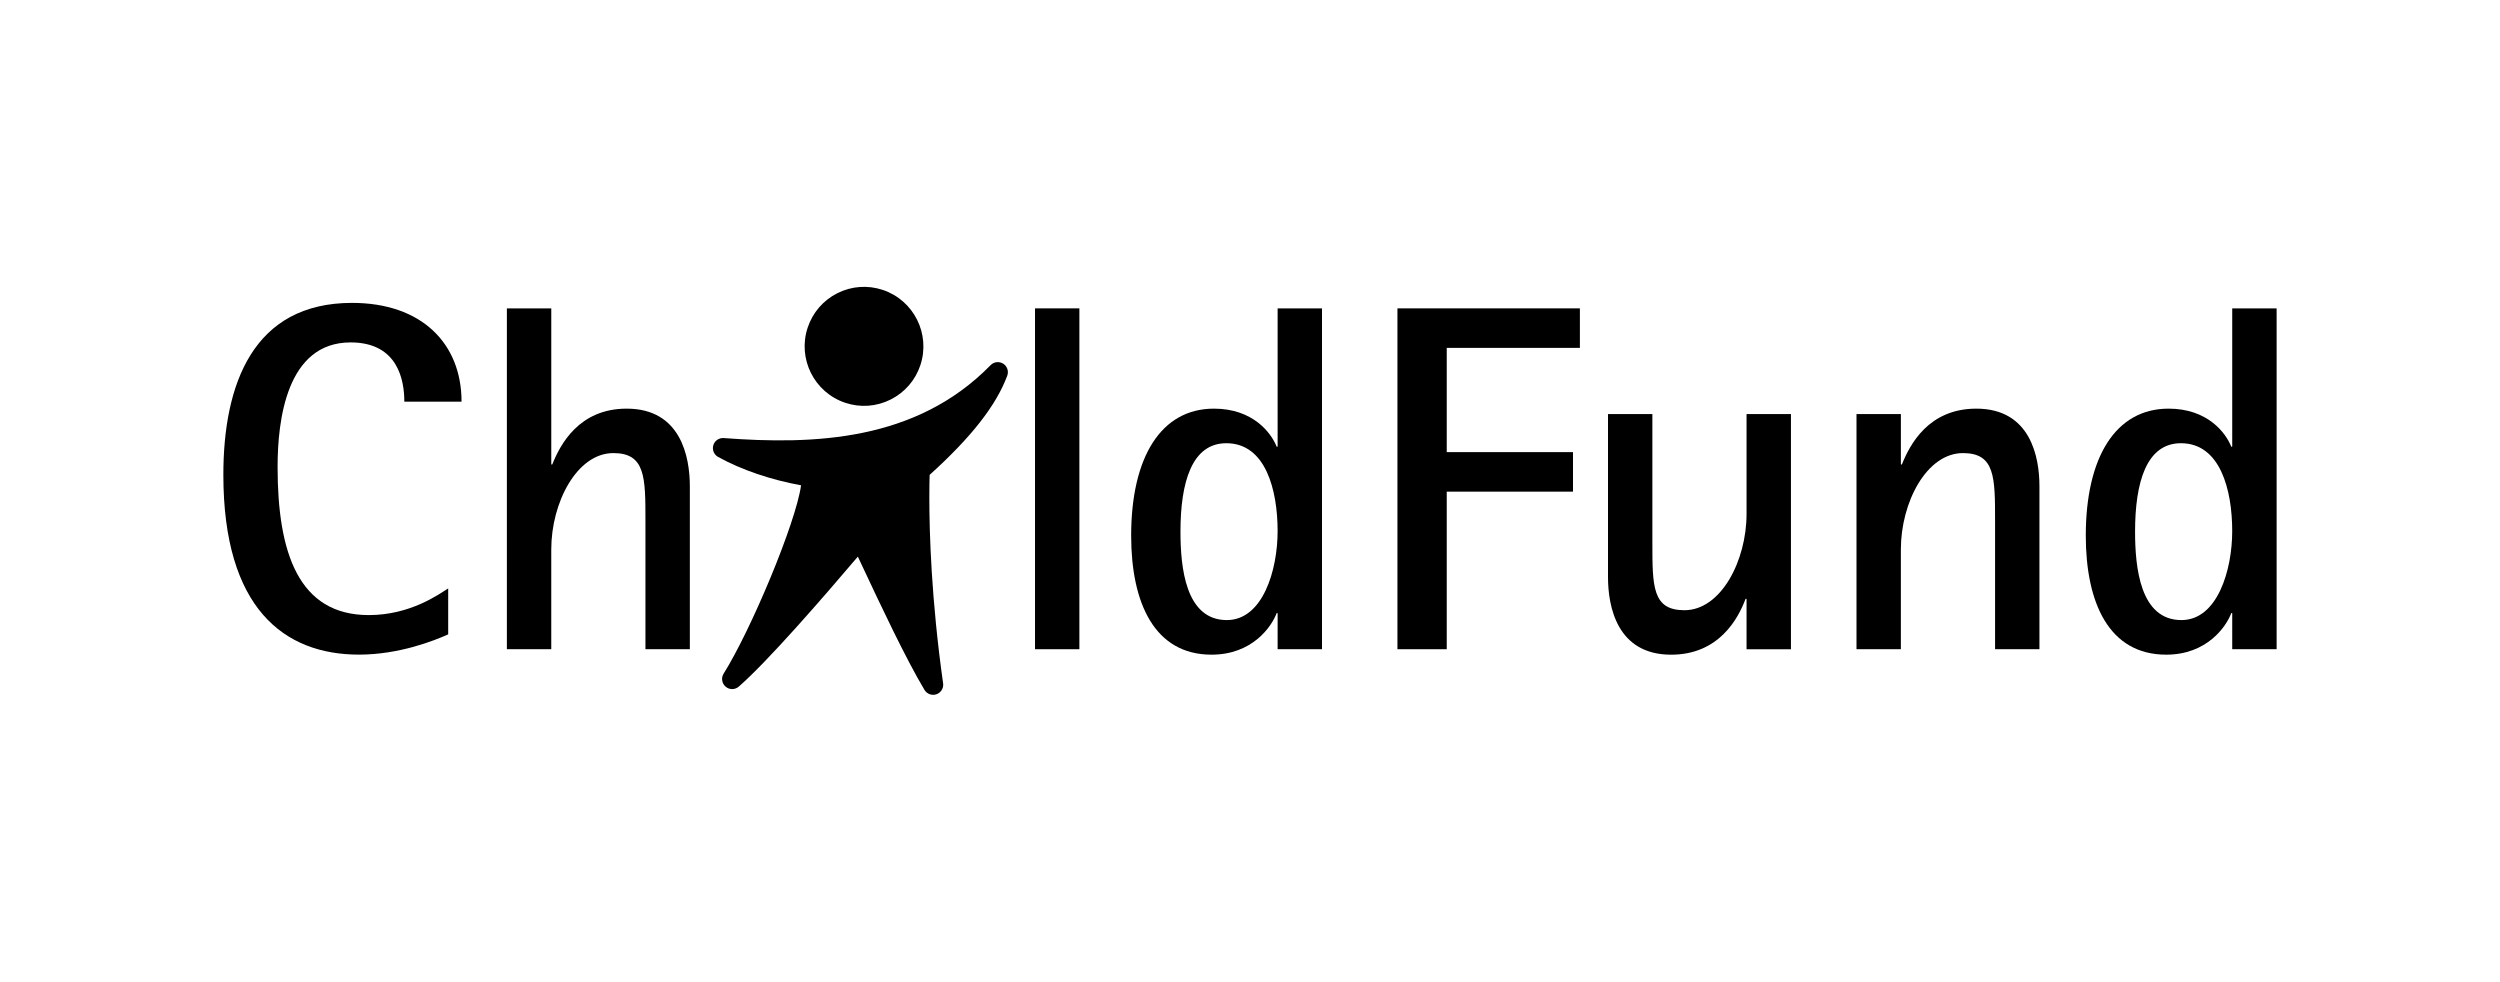
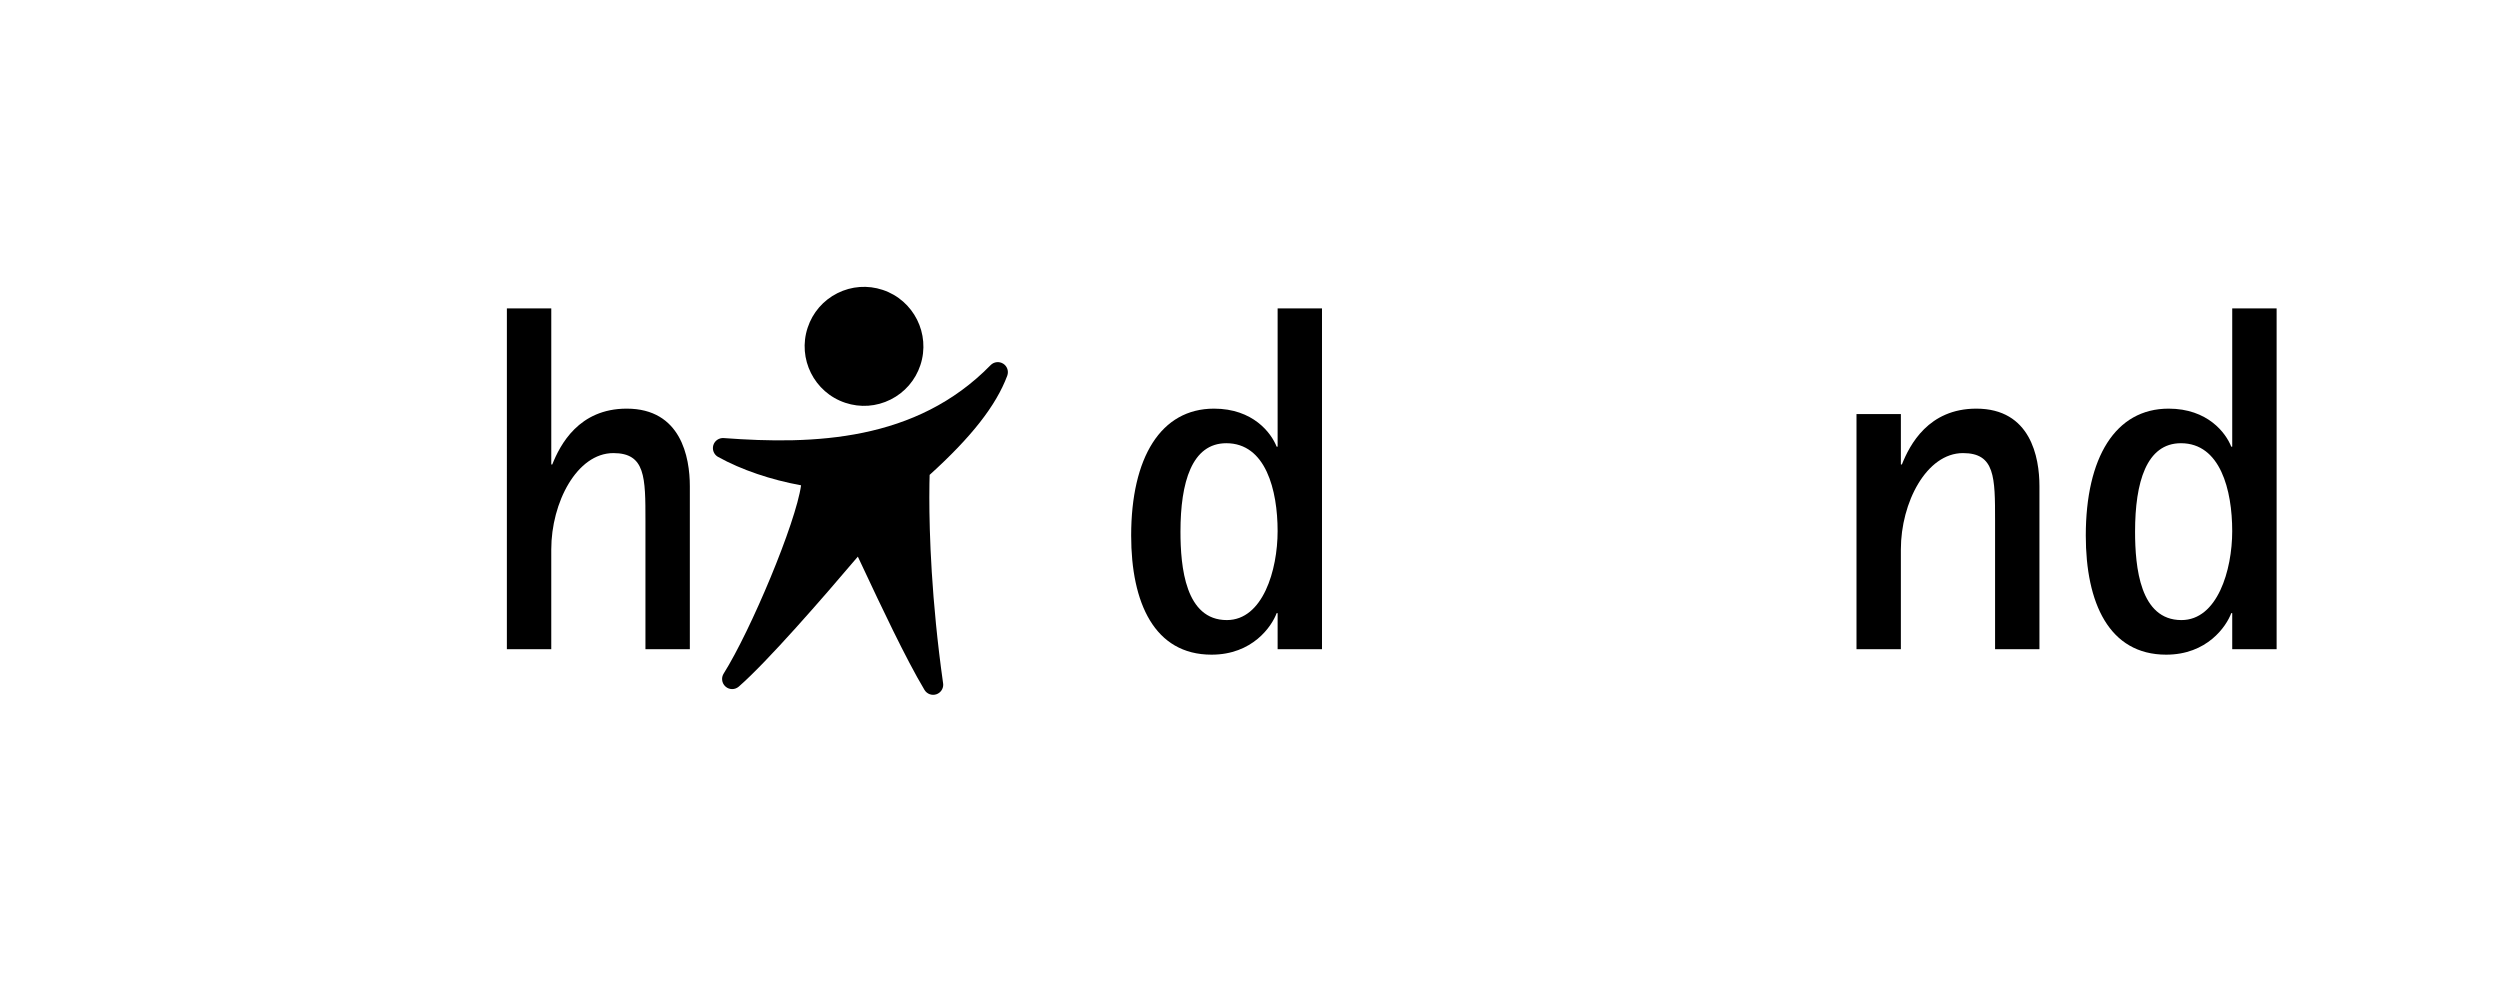
<svg xmlns="http://www.w3.org/2000/svg" width="219" height="86" viewBox="0 0 219 86" fill="none">
  <path d="M86.777 31.987C80.25 38.666 71.297 38.965 63.398 38.375C62.984 38.345 62.605 38.605 62.486 39.003C62.464 39.086 62.451 39.171 62.451 39.255C62.451 39.569 62.619 39.867 62.904 40.026C64.951 41.163 67.562 42.039 70.174 42.513C69.716 45.811 65.787 55.192 63.389 59.013C63.299 59.158 63.255 59.32 63.255 59.482C63.255 59.732 63.361 59.98 63.565 60.152C63.895 60.437 64.385 60.435 64.715 60.148C67.219 57.97 72.072 52.384 75.147 48.76C75.321 49.127 75.514 49.539 75.719 49.976C77.078 52.871 79.35 57.712 80.987 60.439C81.204 60.798 81.641 60.955 82.038 60.816C82.393 60.689 82.626 60.355 82.626 59.984C82.626 59.945 82.622 59.902 82.616 59.861C81.579 52.519 81.409 46.634 81.409 43.566C81.409 42.615 81.425 41.969 81.436 41.599C85.083 38.301 87.256 35.532 88.235 32.913C88.272 32.811 88.29 32.708 88.29 32.604C88.29 32.309 88.142 32.024 87.882 31.86C87.527 31.636 87.068 31.689 86.777 31.987Z" fill="black" />
  <path d="M73.358 25.682C72.114 26.307 71.188 27.379 70.752 28.702C69.847 31.429 71.327 34.382 74.05 35.286C75.368 35.724 76.777 35.623 78.017 35.001C79.261 34.377 80.189 33.304 80.627 31.981C81.528 29.255 80.048 26.3 77.327 25.395C76.008 24.957 74.6 25.059 73.358 25.682Z" fill="black" />
-   <path d="M39.263 55.57C38.011 56.133 34.945 57.345 31.447 57.345C24.88 57.346 19.566 53.277 19.566 41.593C19.566 33.674 22.16 26.533 30.841 26.533C36.931 26.533 40.431 30.082 40.431 35.187H35.419C35.419 33.371 34.901 29.995 30.712 29.995C25.095 29.995 24.317 36.833 24.317 40.9C24.317 48.387 26.131 53.882 32.309 53.882C35.981 53.882 38.487 52.023 39.262 51.547V55.57H39.263Z" fill="black" />
  <path d="M44.403 27.013H48.292V40.688H48.378C49.068 38.957 50.71 35.797 54.899 35.797C59.651 35.797 60.43 40.038 60.43 42.592V56.872H56.541V45.62C56.541 41.812 56.541 39.691 53.732 39.691C50.537 39.691 48.291 44.018 48.291 48.129V56.871H44.402L44.403 27.013Z" fill="black" />
-   <path d="M90.668 27.013H94.554V56.872H90.668V27.013Z" fill="black" />
  <path d="M111.92 53.712H111.834C111.4 54.88 109.717 57.349 106.131 57.349C101.121 57.349 99.09 52.805 99.09 46.919C99.09 40.082 101.682 35.797 106.347 35.797C109.76 35.797 111.358 37.917 111.834 39.129H111.92V27.013H115.807V56.872H111.92V53.712ZM107.47 54.319C110.622 54.319 111.919 49.948 111.919 46.528C111.919 42.936 110.882 38.826 107.425 38.826C104.404 38.826 103.409 42.245 103.409 46.571C103.41 49.688 103.841 54.319 107.47 54.319Z" fill="black" />
-   <path d="M122.416 27.013H138.398V30.474H126.734V39.606H137.795V43.068H126.734V56.872H122.416V27.013Z" fill="black" />
-   <path d="M152.997 52.461H152.911C152.263 54.191 150.579 57.351 146.39 57.351C141.638 57.351 140.861 53.109 140.861 50.557V36.275H144.748V47.527C144.748 51.379 144.748 53.455 147.555 53.455C150.752 53.455 152.998 49.129 152.998 45.017V36.275H156.887V56.875H152.998V52.461H152.997Z" fill="black" />
  <path d="M162.63 36.273H166.517V40.688H166.605C167.296 38.957 168.937 35.797 173.126 35.797C177.878 35.797 178.655 40.038 178.655 42.592V56.872H174.768V45.62C174.768 41.812 174.768 39.691 171.959 39.691C168.762 39.691 166.516 44.018 166.516 48.129V56.871H162.629V36.273H162.63Z" fill="black" />
  <path d="M195.543 53.712H195.457C195.025 54.88 193.34 57.349 189.756 57.349C184.744 57.349 182.715 52.805 182.715 46.919C182.715 40.082 185.307 35.797 189.971 35.797C193.385 35.797 194.983 37.917 195.457 39.129H195.543V27.013H199.432V56.872H195.543V53.712ZM191.093 54.319C194.247 54.319 195.542 49.948 195.542 46.528C195.542 42.936 194.506 38.826 191.05 38.826C188.027 38.826 187.032 42.245 187.032 46.571C187.033 49.688 187.464 54.319 191.093 54.319Z" fill="black" />
</svg>